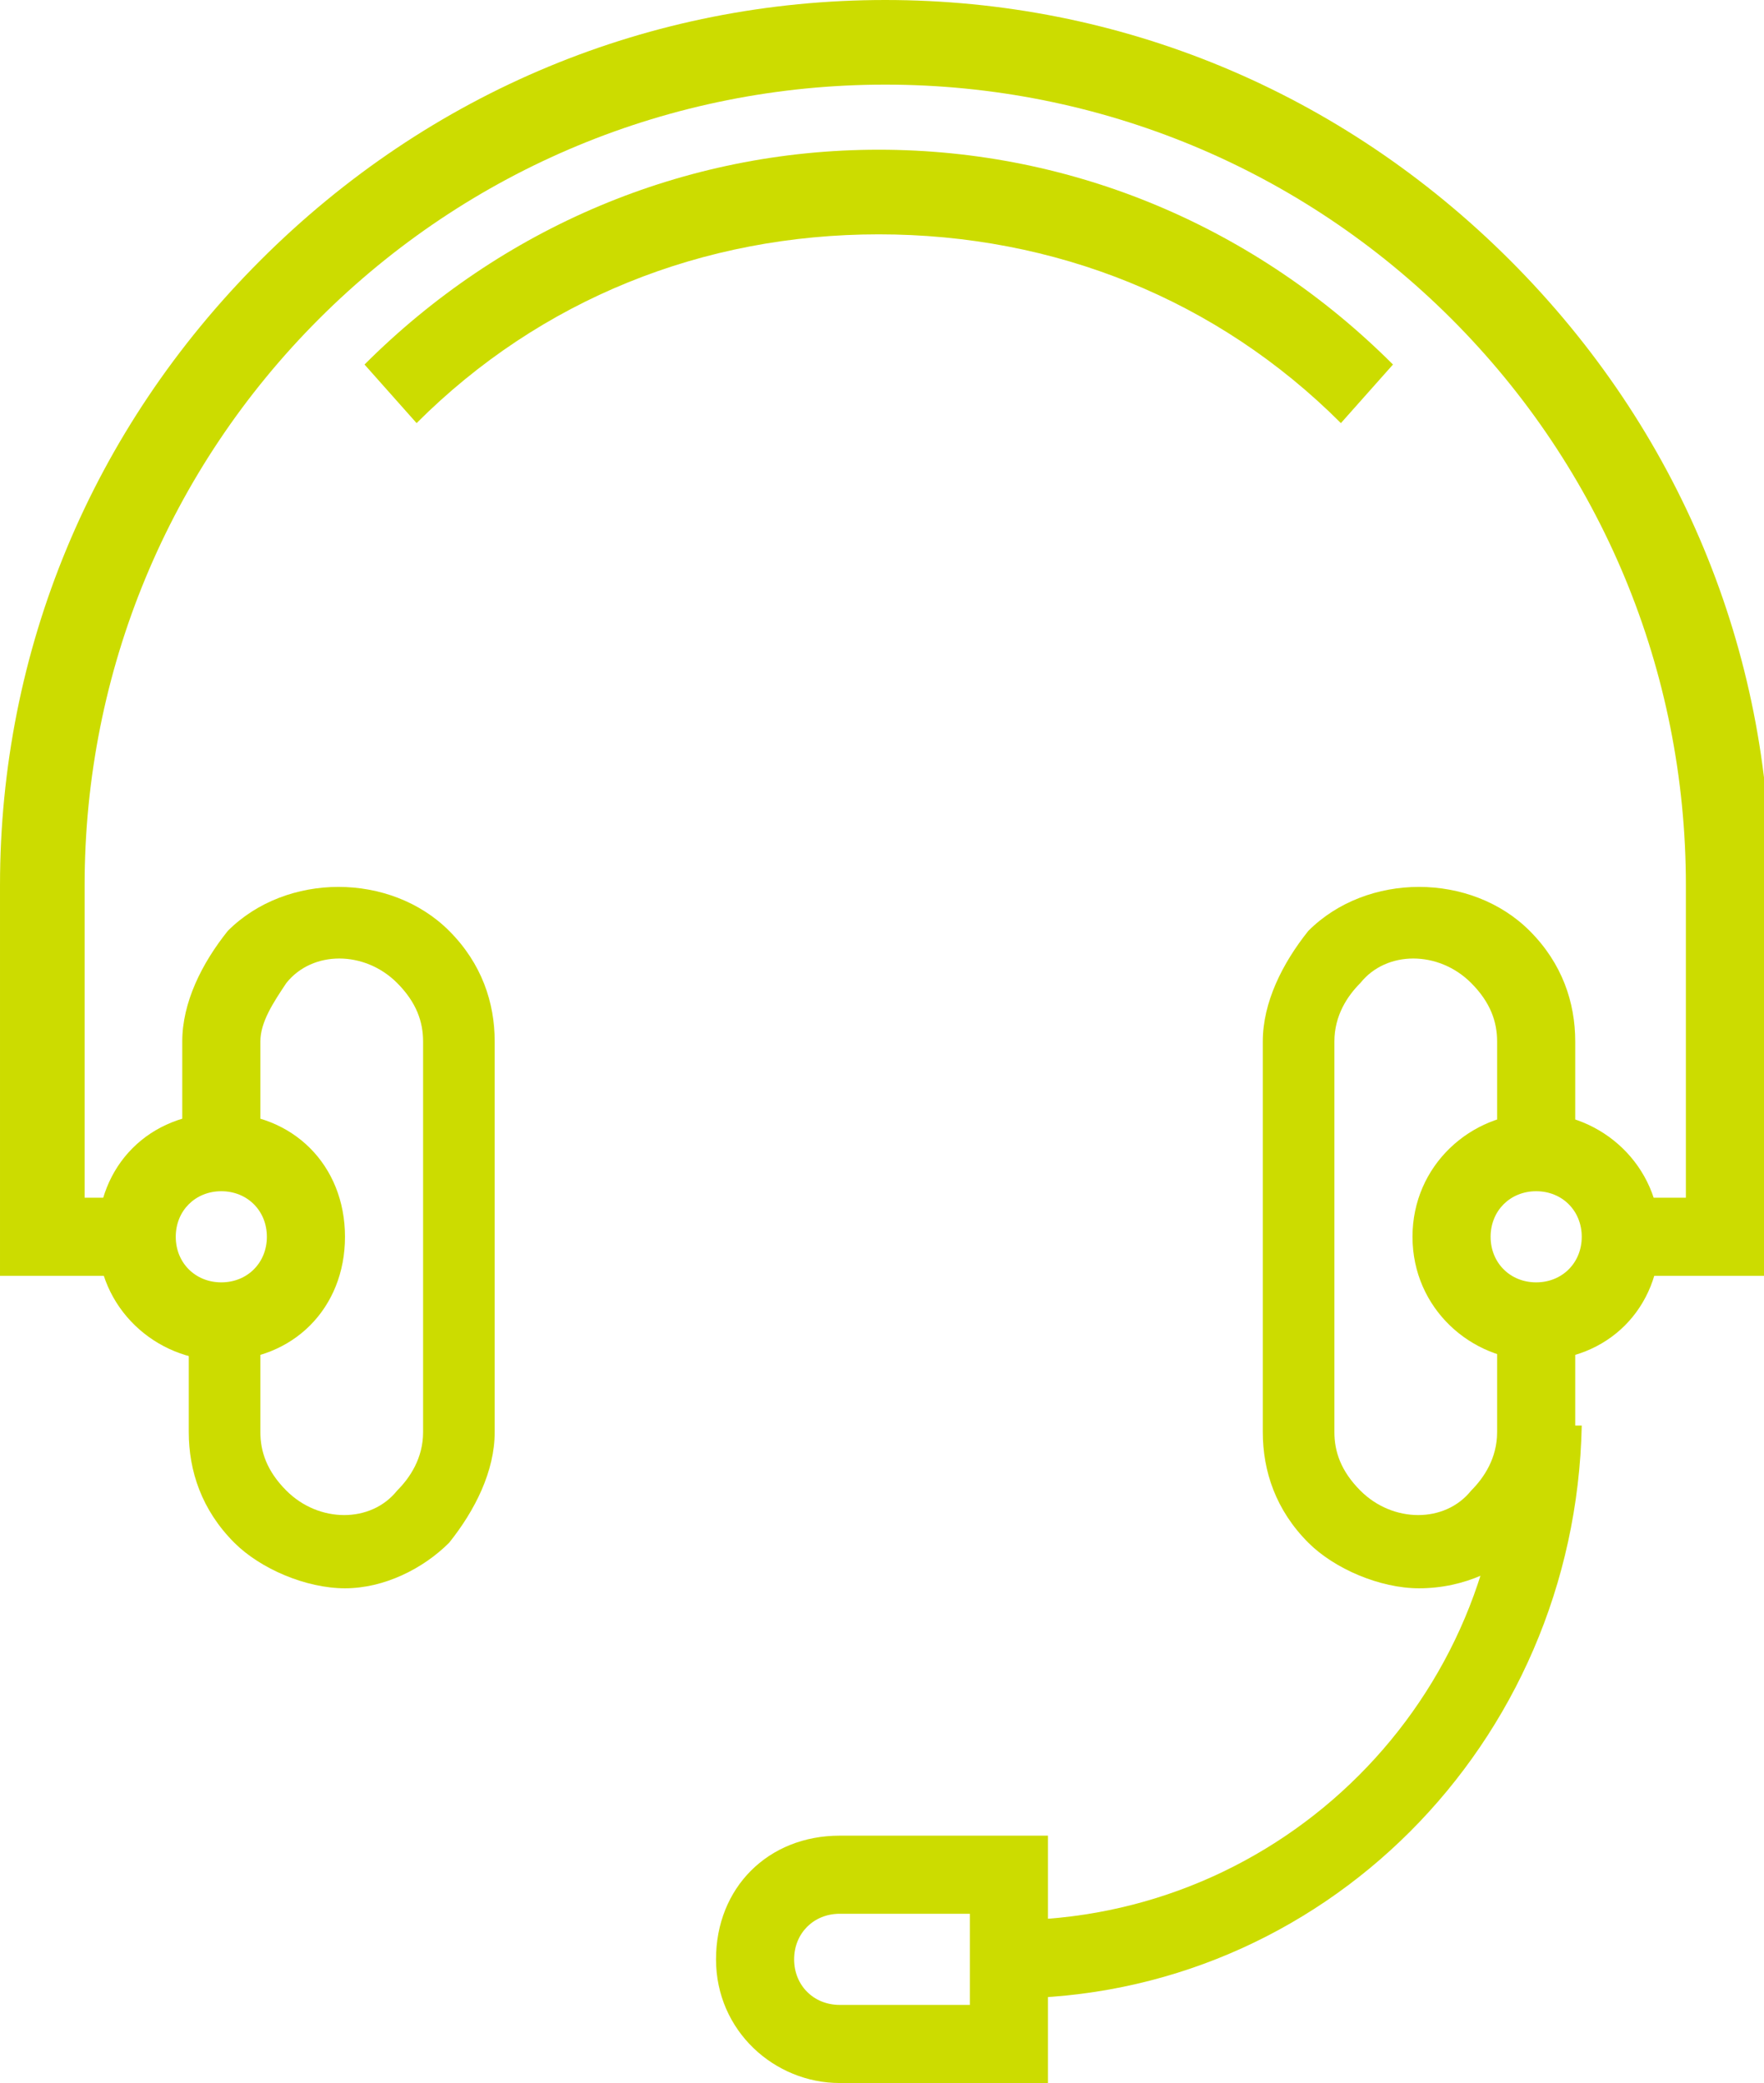
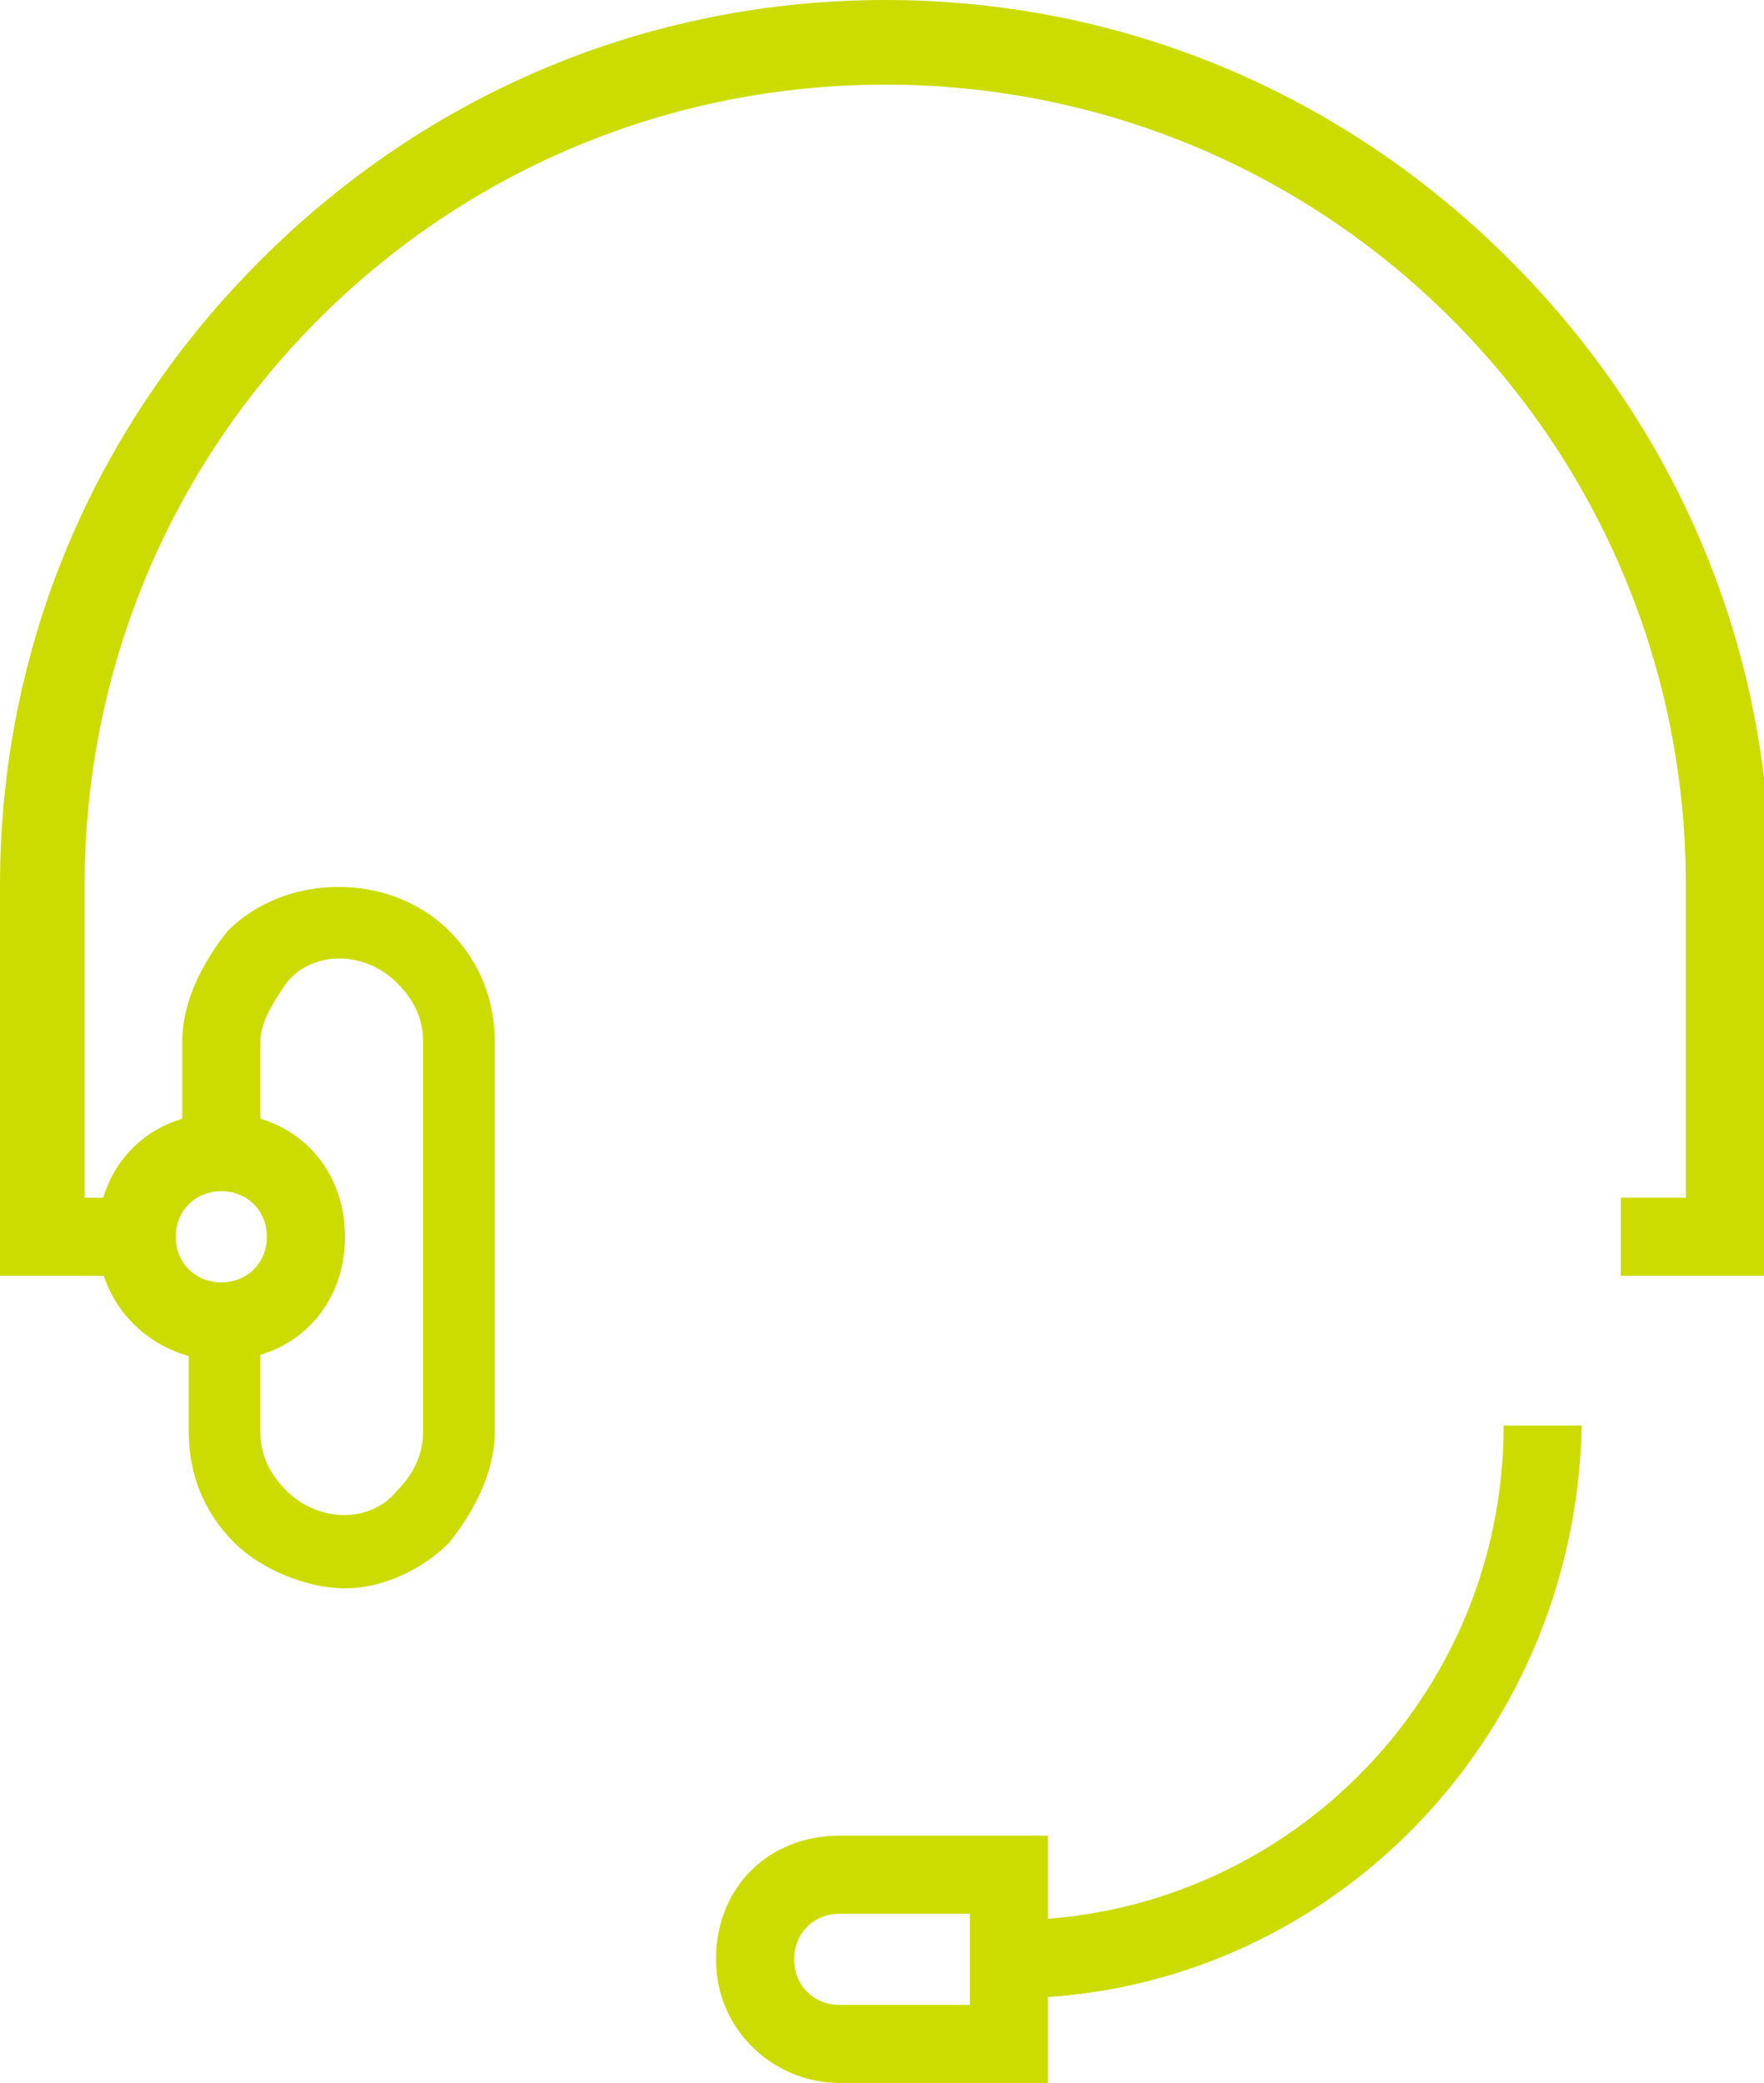
<svg xmlns="http://www.w3.org/2000/svg" version="1.1" id="Layer_1" x="0px" y="0px" viewBox="-283 404.9 27.1 32" style="enable-background:new -283 404.9 27.1 32;" xml:space="preserve">
  <style type="text/css">
	.st0{fill:#CCDC00;}
</style>
  <g id="XMLID_313_">
    <g id="XMLID_490_">
      <path id="XMLID_986_" class="st0" d="M-255.9,424.5h-2.2v-1.2h1v-4.8c0-3.3-1.3-6.4-3.6-8.7c-2.3-2.3-5.4-3.6-8.7-3.6    c-3.3,0-6.4,1.3-8.7,3.6c-2.3,2.3-3.6,5.4-3.6,8.7v4.8h1v1.2h-2.3v-6c0-3.6,1.4-7,4-9.6c2.6-2.6,6-4,9.6-4s7,1.4,9.6,4    c2.6,2.6,4,6,4,9.6L-255.9,424.5L-255.9,424.5z" />
    </g>
    <g id="XMLID_489_">
-       <path id="XMLID_985_" class="st0" d="M-262.4,411.4c-1.9-1.9-4.4-2.9-7.1-2.9s-5.2,1-7.1,2.9l-0.8-0.9c2.1-2.1,4.9-3.3,7.9-3.3    s5.8,1.2,7.9,3.3L-262.4,411.4z" />
-     </g>
+       </g>
    <g id="XMLID_389_">
-       <path id="XMLID_984_" class="st0" d="M-261.2,429.3c-0.6,0-1.3-0.3-1.7-0.7c-0.5-0.5-0.7-1.1-0.7-1.7v-6c0-0.6,0.3-1.2,0.7-1.7    c0.9-0.9,2.5-0.9,3.4,0c0.5,0.5,0.7,1.1,0.7,1.7v1.7h-1.2v-1.7c0-0.3-0.1-0.6-0.4-0.9c-0.5-0.5-1.3-0.5-1.7,0    c-0.2,0.2-0.4,0.5-0.4,0.9v6c0,0.3,0.1,0.6,0.4,0.9c0.5,0.5,1.3,0.5,1.7,0c0.2-0.2,0.4-0.5,0.4-0.9v-1.7h1.2v1.7    c0,0.6-0.3,1.2-0.7,1.7C-259.9,429-260.5,429.3-261.2,429.3z" />
-     </g>
+       </g>
    <g id="XMLID_388_">
-       <path id="XMLID_981_" class="st0" d="M-259.4,425.8c-1,0-1.9-0.8-1.9-1.9c0-1.1,0.9-1.9,1.9-1.9s1.9,0.8,1.9,1.9    C-257.5,425-258.3,425.8-259.4,425.8z M-259.4,423.2c-0.4,0-0.7,0.3-0.7,0.7c0,0.4,0.3,0.7,0.7,0.7s0.7-0.3,0.7-0.7    C-258.7,423.5-259,423.2-259.4,423.2z" />
-     </g>
+       </g>
    <g id="XMLID_387_">
      <path id="XMLID_980_" class="st0" d="M-277.7,429.3c-0.6,0-1.3-0.3-1.7-0.7c-0.5-0.5-0.7-1.1-0.7-1.7v-1.7h1.1v1.7    c0,0.3,0.1,0.6,0.4,0.9c0.5,0.5,1.3,0.5,1.7,0c0.2-0.2,0.4-0.5,0.4-0.9v-6c0-0.3-0.1-0.6-0.4-0.9c-0.5-0.5-1.3-0.5-1.7,0    c-0.2,0.3-0.4,0.6-0.4,0.9v1.7h-1.2v-1.7c0-0.6,0.3-1.2,0.7-1.7c0.9-0.9,2.5-0.9,3.4,0c0.5,0.5,0.7,1.1,0.7,1.7v6    c0,0.6-0.3,1.2-0.7,1.7C-276.5,429-277.1,429.3-277.7,429.3z" />
    </g>
    <g id="XMLID_382_">
-       <path id="XMLID_977_" class="st0" d="M-279.6,425.8c-1,0-1.9-0.8-1.9-1.9c0-1.1,0.8-1.9,1.9-1.9s1.9,0.8,1.9,1.9    C-277.7,425-278.5,425.8-279.6,425.8z M-279.6,423.2c-0.4,0-0.7,0.3-0.7,0.7c0,0.4,0.3,0.7,0.7,0.7s0.7-0.3,0.7-0.7    C-278.9,423.5-279.2,423.2-279.6,423.2z" />
+       <path id="XMLID_977_" class="st0" d="M-279.6,425.8c-1,0-1.9-0.8-1.9-1.9c0-1.1,0.8-1.9,1.9-1.9s1.9,0.8,1.9,1.9    C-277.7,425-278.5,425.8-279.6,425.8z M-279.6,423.2c-0.4,0-0.7,0.3-0.7,0.7c0,0.4,0.3,0.7,0.7,0.7s0.7-0.3,0.7-0.7    C-278.9,423.5-279.2,423.2-279.6,423.2" />
    </g>
    <g id="XMLID_381_">
      <path id="XMLID_974_" class="st0" d="M-266.9,436.9h-3.2c-1,0-1.9-0.8-1.9-1.9c0-1.1,0.8-1.9,1.9-1.9h3.2V436.9z M-270.1,434.3    c-0.4,0-0.7,0.3-0.7,0.7c0,0.4,0.3,0.7,0.7,0.7h2v-1.4C-268.1,434.3-270.1,434.3-270.1,434.3z" />
    </g>
    <g id="XMLID_314_">
      <path id="XMLID_973_" class="st0" d="M-267.5,435.6v-1.2c4.2,0,7.6-3.4,7.6-7.6h1.2C-258.8,431.7-262.7,435.6-267.5,435.6z" />
    </g>
  </g>
</svg>